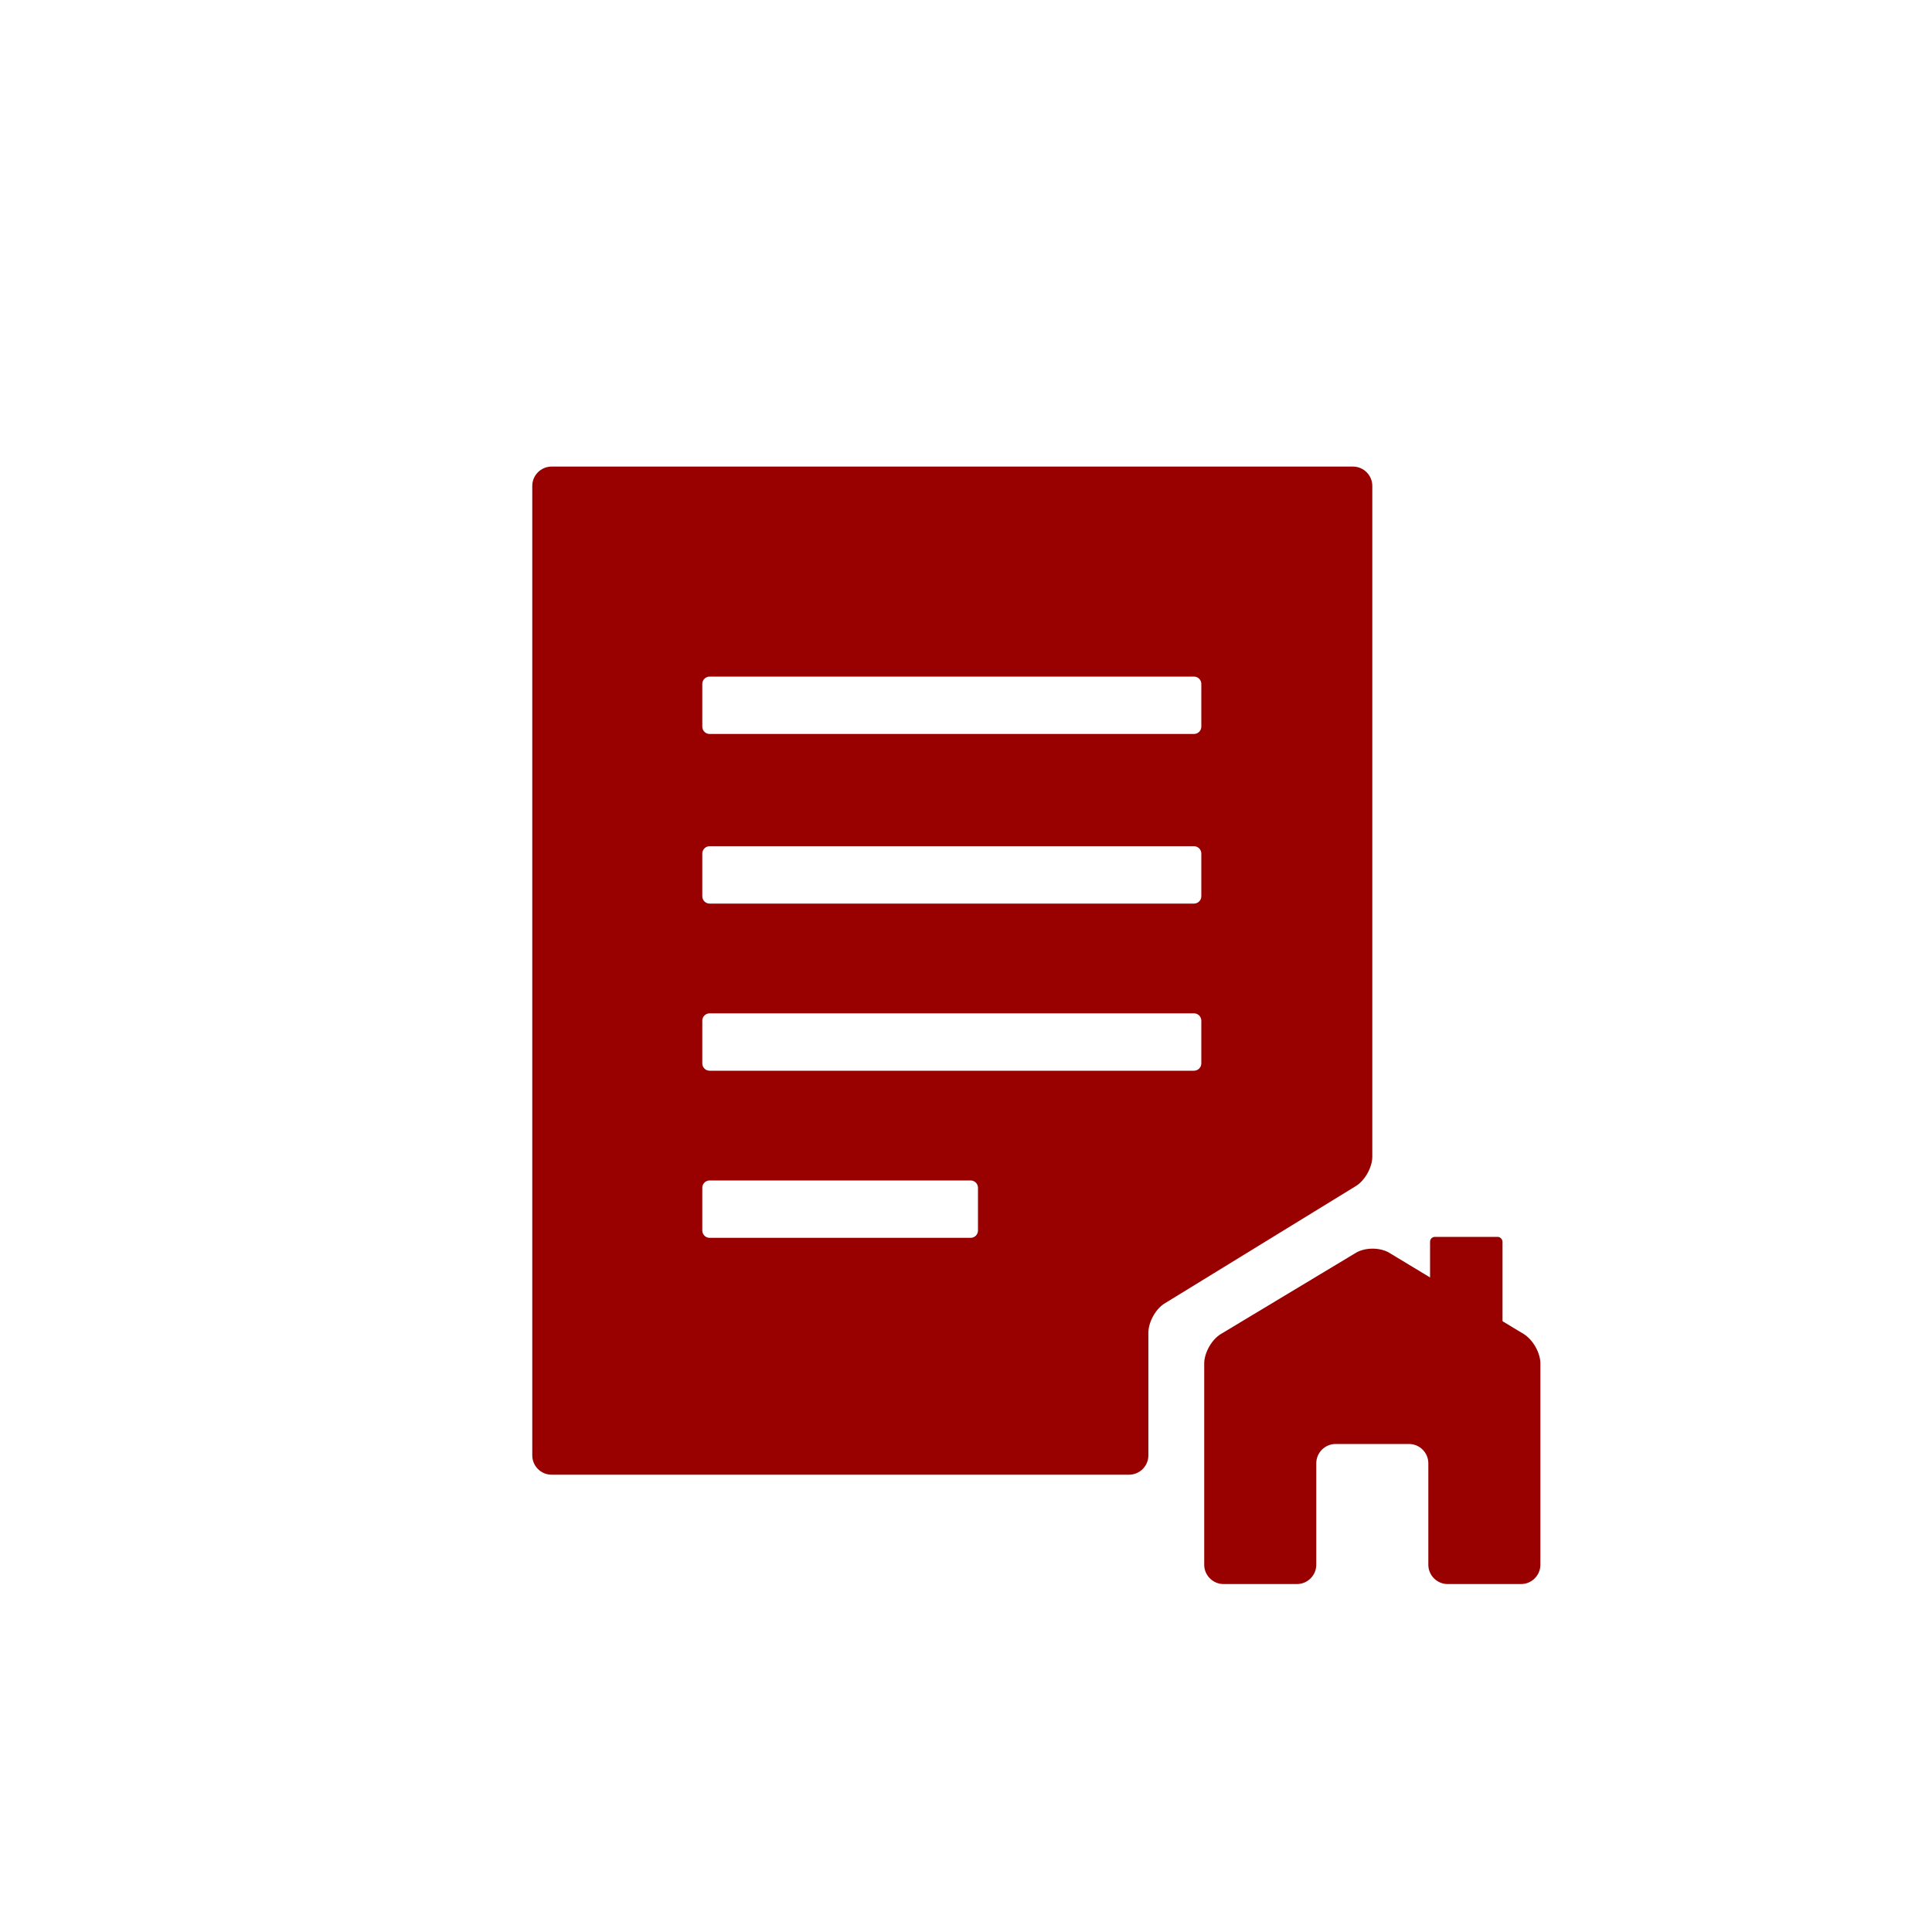
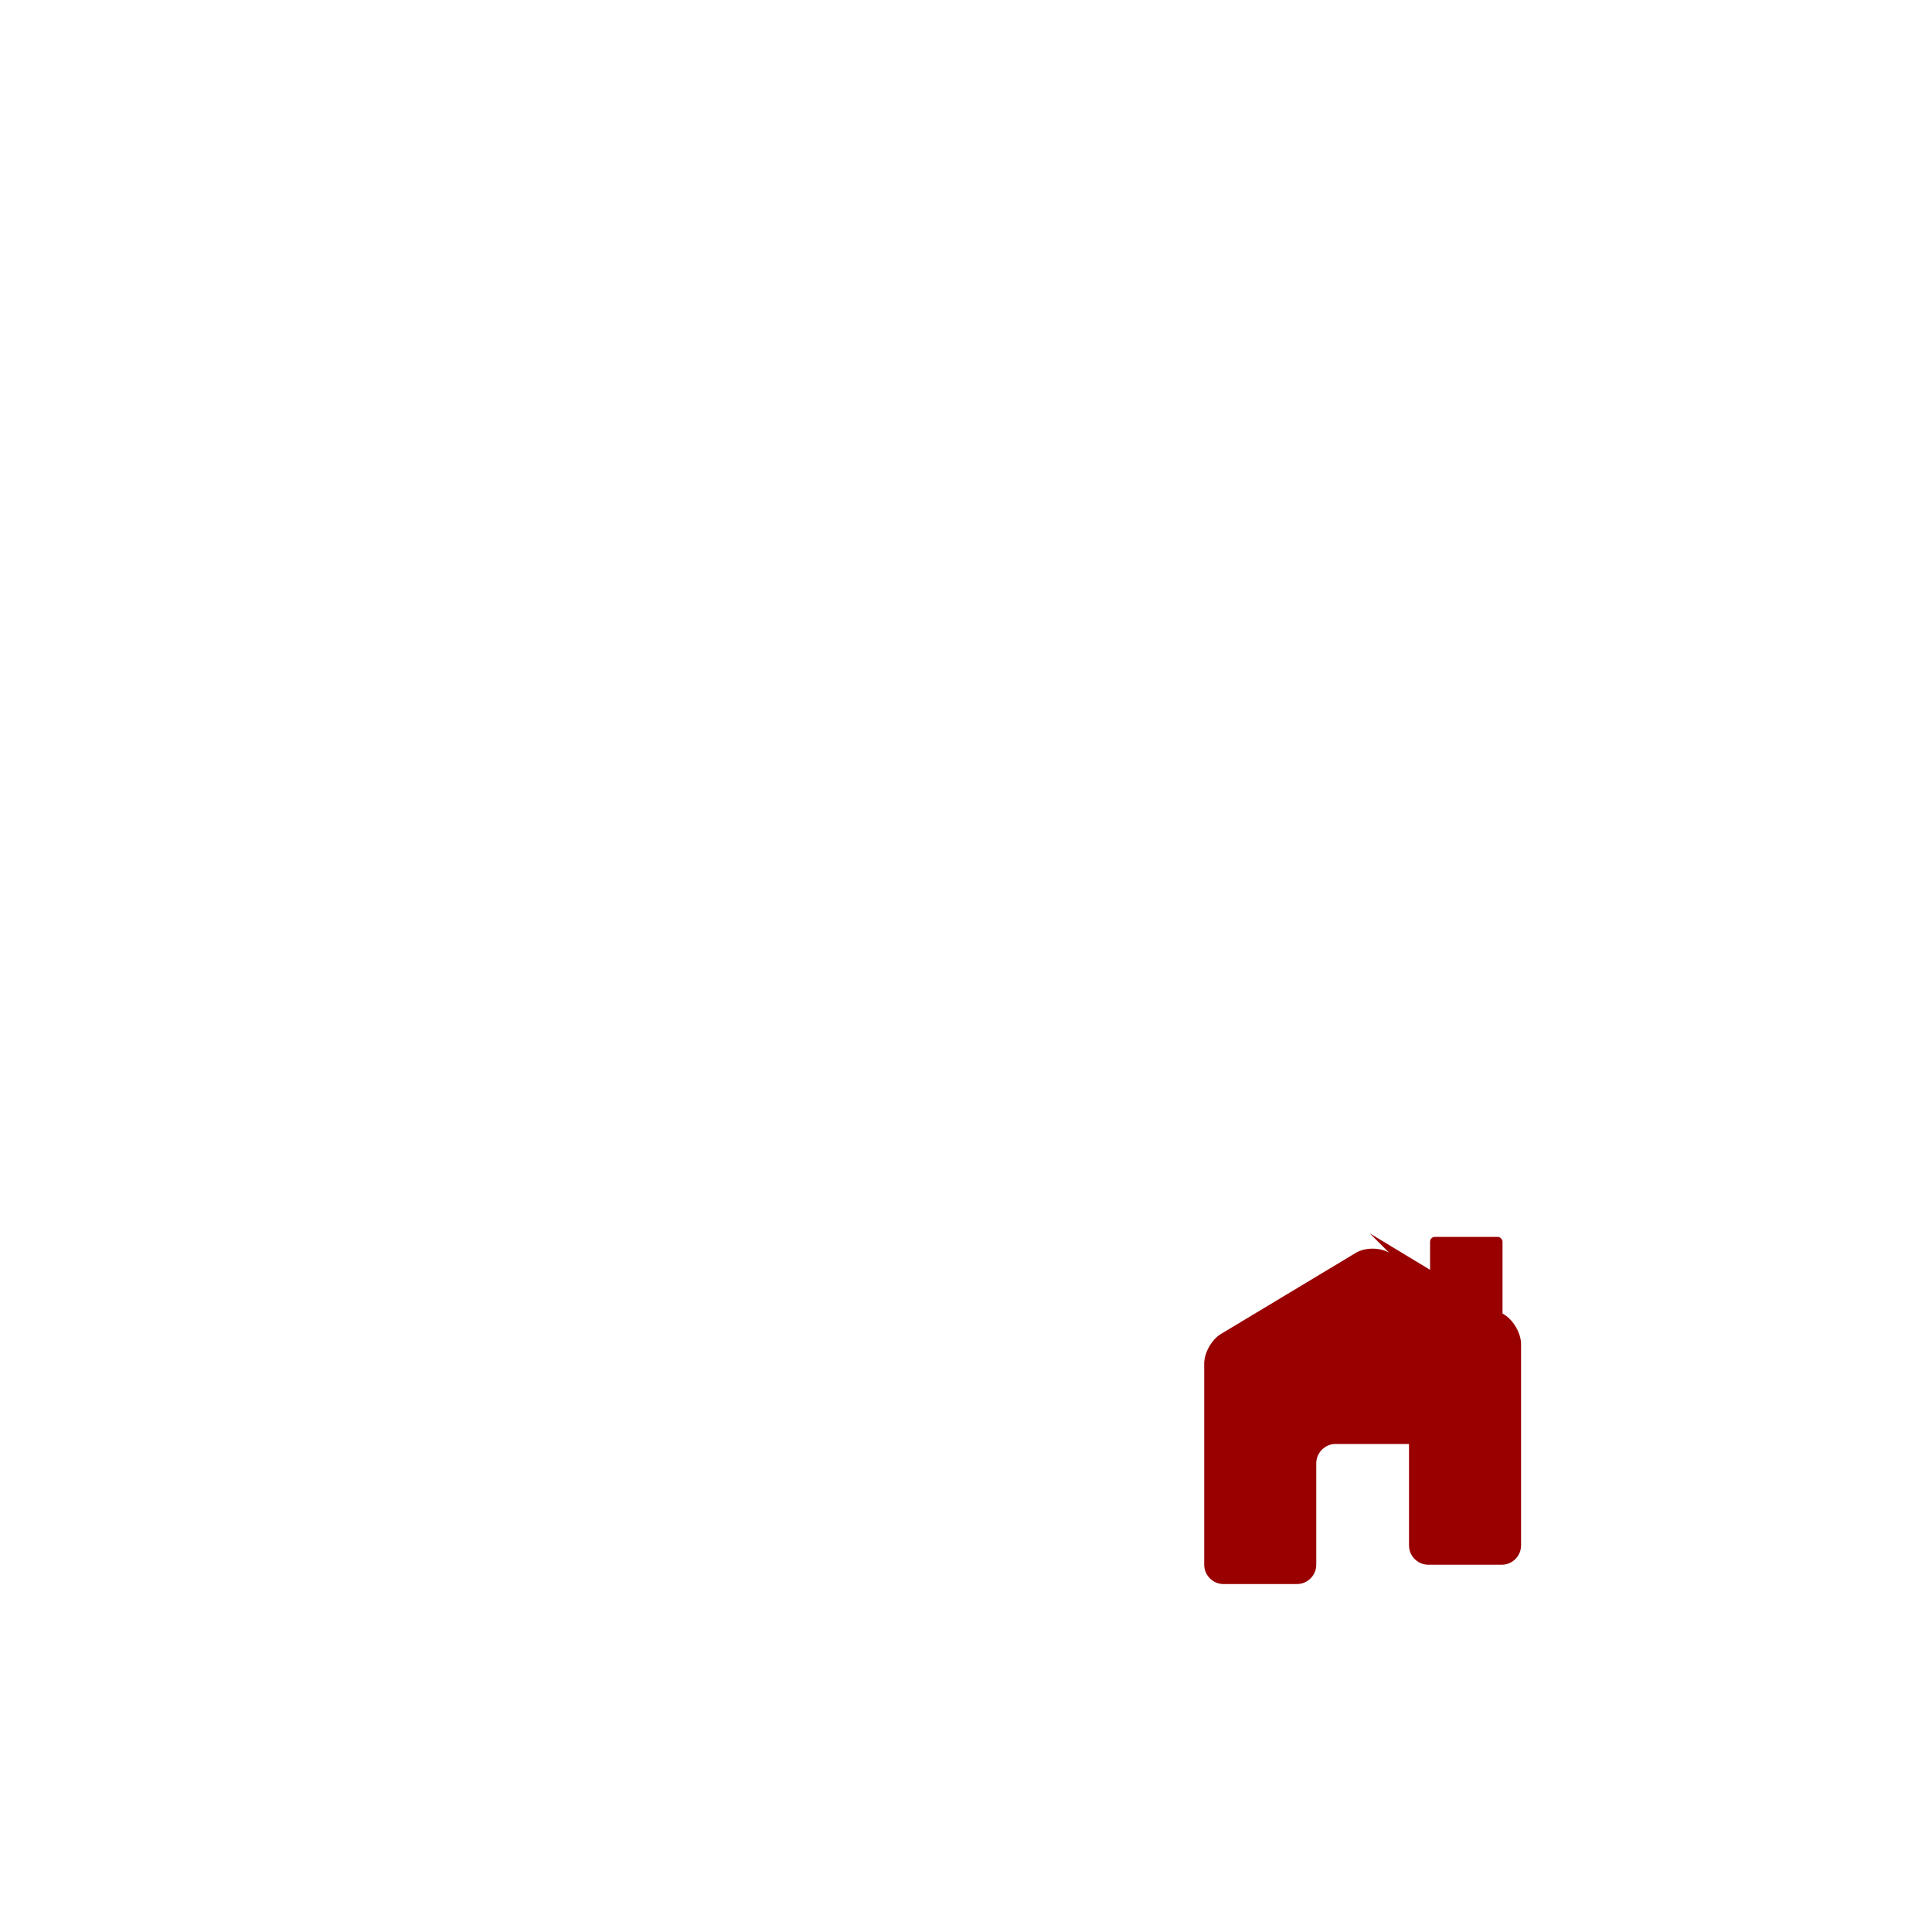
<svg xmlns="http://www.w3.org/2000/svg" id="Layer_2" width="100" height="100" viewBox="0 0 100 100">
  <g id="Layer_1-2">
    <g>
-       <rect width="100" height="100" fill="none" />
-       <path d="M71.9,64.84c-.47-.28-1.24-.28-1.71,0l-7,4.21c-.47,.28-.86,.97-.86,1.52v10.42c0,.55,.45,1,1,1h3.8c.55,0,1-.45,1-1v-5.25c0-.55,.45-1,1-1h3.8c.55,0,1,.45,1,1v5.25c0,.55,.45,1,1,1h3.8c.55,0,1-.45,1-1v-10.42c0-.55-.39-1.23-.86-1.52l-6.97-4.21Z" fill="#900" />
+       <path d="M71.9,64.84c-.47-.28-1.24-.28-1.71,0l-7,4.21c-.47,.28-.86,.97-.86,1.52v10.42c0,.55,.45,1,1,1h3.8c.55,0,1-.45,1-1v-5.25c0-.55,.45-1,1-1h3.8v5.25c0,.55,.45,1,1,1h3.8c.55,0,1-.45,1-1v-10.42c0-.55-.39-1.23-.86-1.52l-6.97-4.21Z" fill="#900" />
      <rect x="74.02" y="64.02" width="3.75" height="4.62" rx=".25" ry=".25" fill="#900" />
-       <path d="M70.03,24.15H28.55c-.55,0-1,.45-1,1v50.18c0,.55,.45,1,1,1h29.89c.55,0,1-.45,1-1v-6.35c0-.55,.38-1.24,.85-1.52l9.89-6.07c.47-.29,.85-.97,.85-1.52V25.15c0-.55-.45-1-1-1Zm-19.41,39.54c0,.21-.17,.38-.38,.38h-13.51c-.21,0-.38-.17-.38-.38v-2.21c0-.21,.17-.38,.38-.38h13.51c.21,0,.38,.17,.38,.38v2.21Zm11.56-8.65c0,.21-.17,.38-.38,.38h-25.07c-.21,0-.38-.17-.38-.38v-2.21c0-.21,.17-.38,.38-.38h25.07c.21,0,.38,.17,.38,.38v2.21Zm0-8.65c0,.21-.17,.38-.38,.38h-25.07c-.21,0-.38-.17-.38-.38v-2.21c0-.21,.17-.38,.38-.38h25.07c.21,0,.38,.17,.38,.38v2.21Zm0-8.78c0,.21-.17,.38-.38,.38h-25.07c-.21,0-.38-.17-.38-.38v-2.21c0-.21,.17-.38,.38-.38h25.07c.21,0,.38,.17,.38,.38v2.21Z" fill="#900" />
    </g>
  </g>
</svg>